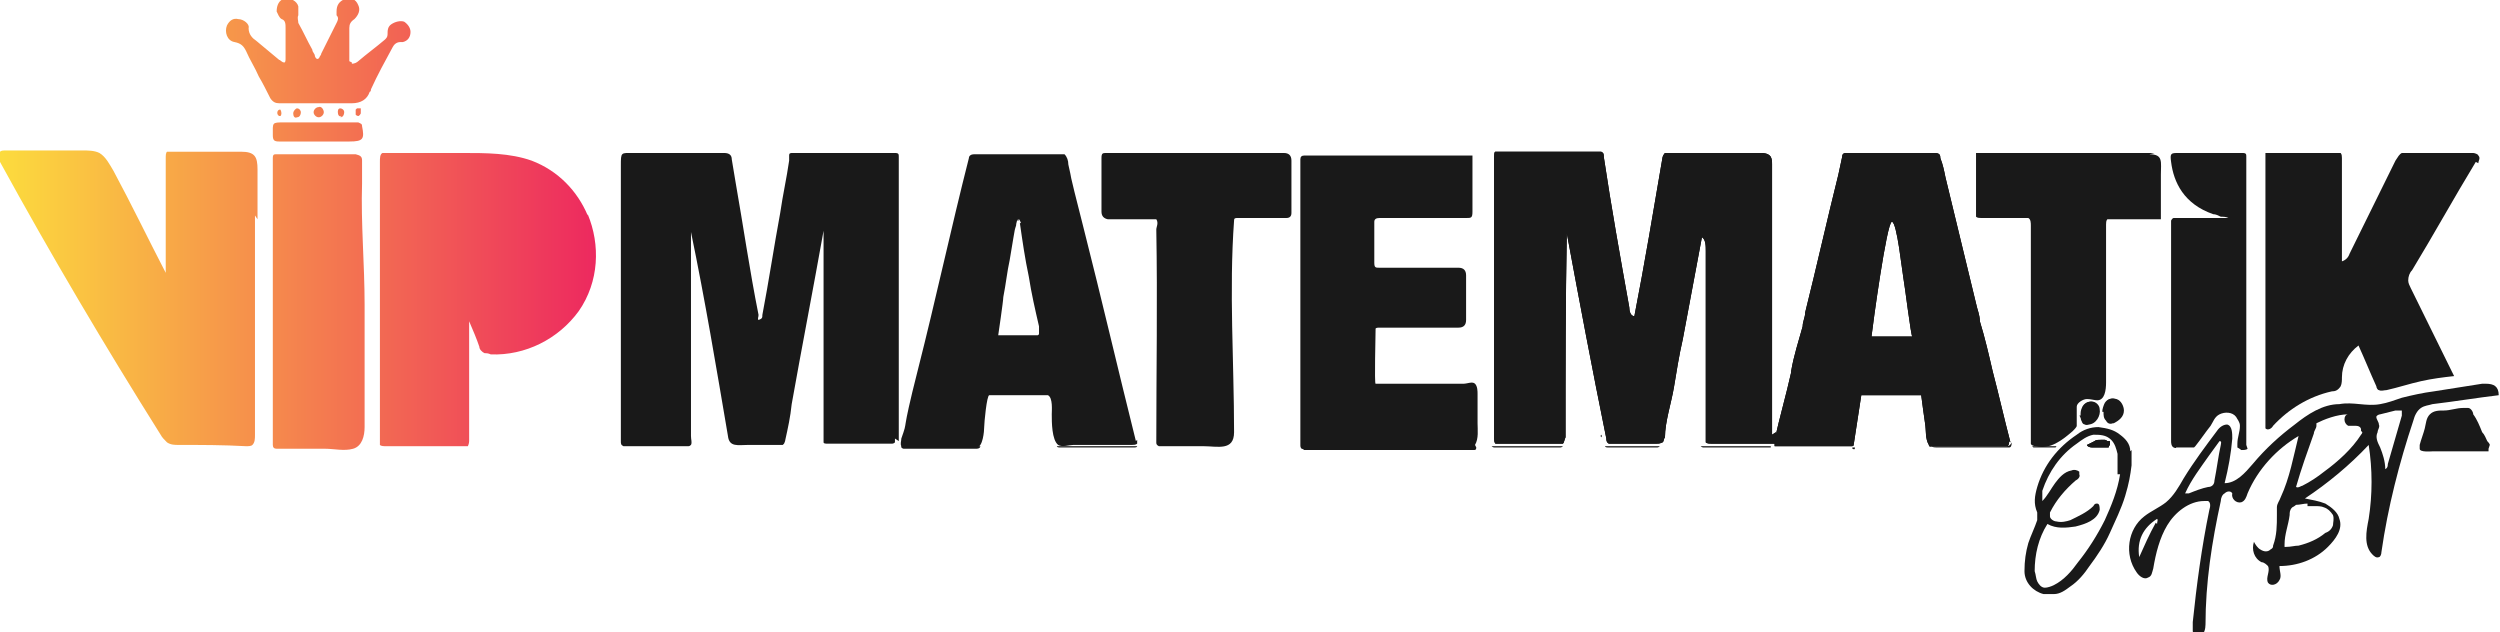
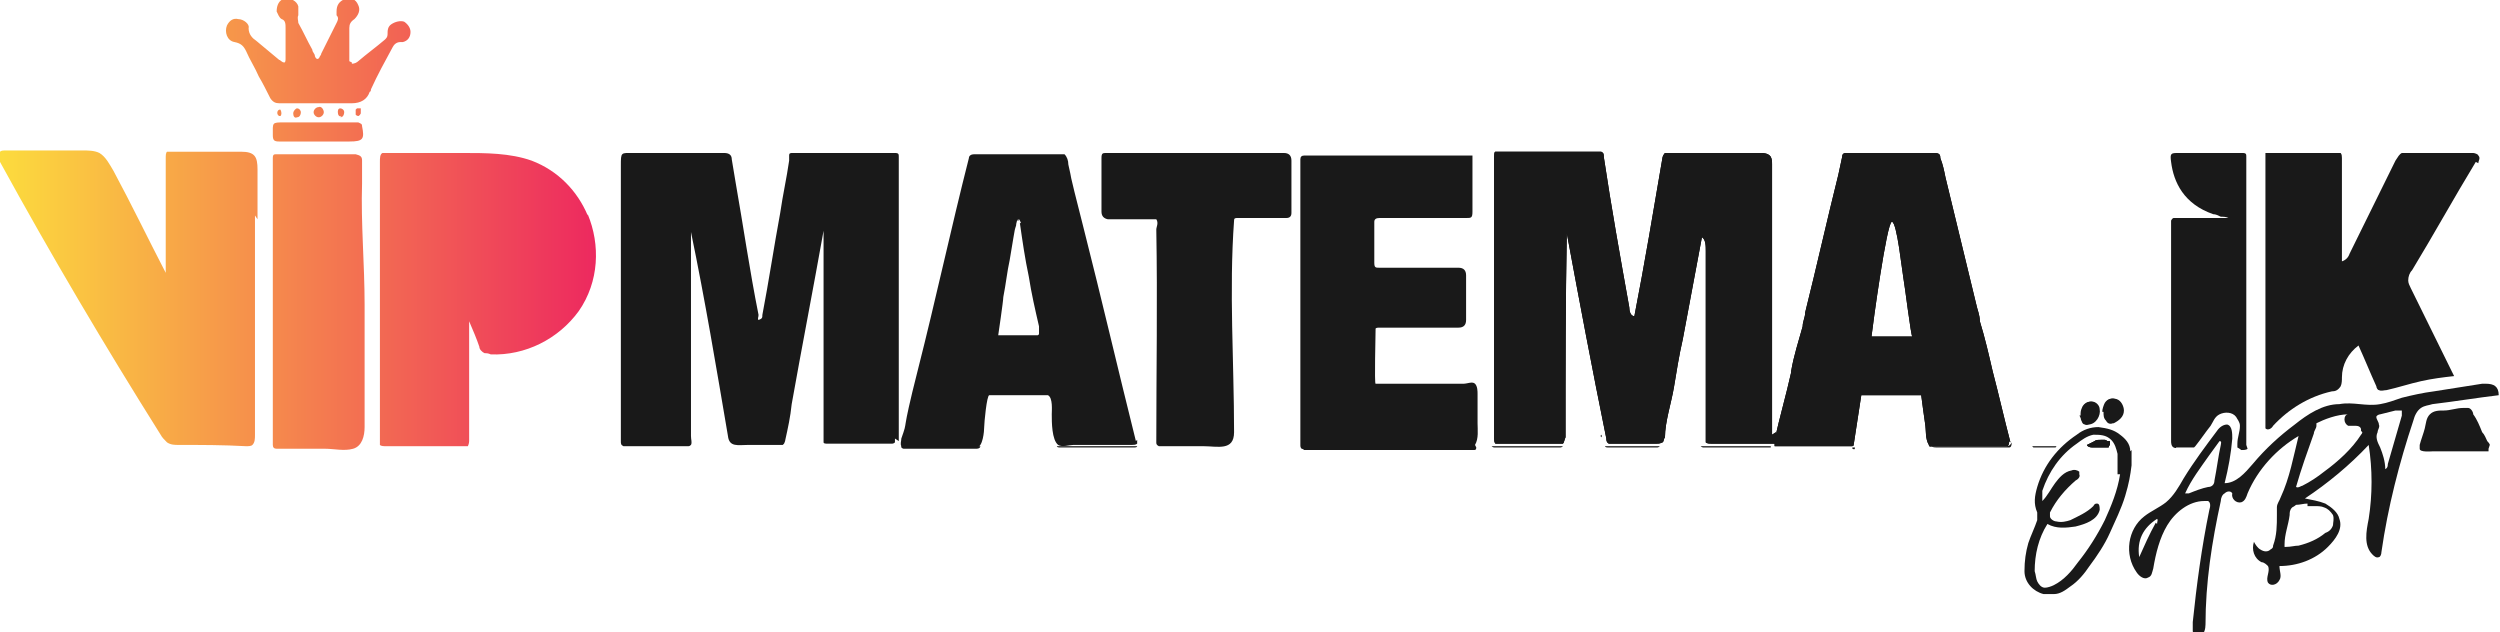
<svg xmlns="http://www.w3.org/2000/svg" id="Layer_1" viewBox="0 0 196.1 49.6">
  <defs>
    <style> .st0 { fill: url(#Degradado_sin_nombre_268); } .st1 { fill: #191919; } </style>
    <linearGradient id="Degradado_sin_nombre_268" data-name="Degradado sin nombre 268" x1="-.12" y1="17.58" x2="46.75" y2="17.58" gradientUnits="userSpaceOnUse">
      <stop offset="0" stop-color="#fcdc3d" />
      <stop offset="1" stop-color="#ed295f" />
    </linearGradient>
  </defs>
  <path class="st1" d="M165,32.3c0,.3,0,.5.2.7.1.2.3.3.5.2.4-.2.7-.6.8-1,0-.4-.2-.8-.6-.9-.3-.1-.6,0-.8.3-.1.2-.2.5-.2.7h.1Z" />
  <path class="st1" d="M163.2,32.6c0,.2,0,.4.2.5,0,.1.2.3.4.2.6,0,1-.7.9-1.2,0-.3-.3-.6-.6-.6s-.6.1-.7.5c0,.2,0,.4-.1.6h-.1Z" />
  <path class="st1" d="M194.4,12.8h0c0-.2.2-.4,0-.6,0-.1-.3-.2-.4-.2h-5.6c-.2.1-.3.3-.5.6-1.2,2.4-2.4,4.9-3.6,7.3-.1.3-.3.5-.6.6v-8.1c0-.1,0-.3-.1-.4h-5.9v21.6c.2.2.5,0,.6-.2,1.2-1.3,2.8-2.3,4.6-2.7.3,0,.5-.1.7-.4.1-.2.1-.5.1-.7,0-1,.5-1.9,1.3-2.5.5,1.1.9,2.1,1.4,3.2,0,.1.1.3.2.3.2.1.4,0,.6,0,.9-.2,1.8-.5,2.7-.7s1.7-.3,2.6-.4l-3.4-6.9c-.1-.2-.2-.4-.2-.6,0-.3.1-.6.3-.8,1.7-2.8,3.3-5.7,5-8.5l.2.1Z" />
  <path class="st1" d="M165,32.3c0-.2,0-.5.2-.7.1-.3.5-.4.8-.3.4.1.6.6.6.9,0,.5-.4.8-.8,1-.2,0-.4,0-.5-.2-.2-.2-.2-.5-.2-.7h-.1Z" />
  <path class="st1" d="M163.2,32.6c0-.2,0-.4.1-.6.1-.3.4-.5.7-.5s.6.3.6.6c0,.5-.4,1.2-.9,1.2-.2,0-.3,0-.4-.2,0-.2-.1-.4-.2-.5h.1Z" />
  <path class="st1" d="M115.7,34.9c.3-.5.2-1.2.2-1.7v-2.3c0-.2,0-.6-.2-.8s-.6,0-.9,0h-6.9c-.1,0,0-3.8,0-4.2v-.1c0-.1.2-.1.3-.1h6.2q.6,0,.6-.6v-3.5q0-.6-.6-.6h-6.2c-.3,0-.4,0-.4-.4v-3.2q0-.3.4-.3h6.8c.4,0,.5,0,.5-.5v-4.4h-13.2c-.2,0-.3.1-.3.3v22.4c0,.1,0,.2.1.3,0,0,.1,0,.2.1h13.3c.1,0,.2,0,.2-.2l-.1-.2Z" />
  <path class="st1" d="M195.3,34.9c0-.1-.2-.3-.2-.3-.1-.2-.2-.5-.4-.7-.2-.5-.4-1-.7-1.4,0-.2-.2-.5-.4-.5h-.4c-.5,0-1,.2-1.5.2-.4,0-.8,0-1.1.3s-.3.7-.4,1.1-.3.9-.4,1.3v.3c0,.3.9.2,1.1.2h4.3v-.2l.1-.3Z" />
  <path class="st1" d="M151.5,35h5.9c.2,0,.3-.1.4-.3q0,.4-.2.4h-5.7c-.1,0-.3,0-.4-.1h0Z" />
  <path class="st1" d="M82.9,35h6.3s0,.1-.2.1h-5.9s-.2,0-.2-.1Z" />
  <path class="st1" d="M70.7,35h6.2c0,.1-.1.2-.3.2h-5.7q-.1,0-.2-.1v-.1Z" />
  <path class="st1" d="M139.3,35h6-6v-.1.1Z" />
  <path class="st1" d="M100.7,12h-13.9c-.3,0-.4,0-.4.4v4.2q0,.5.5.6h3.8c.2.3,0,.6,0,.8.1,5.6,0,11.1,0,16.7,0,.1,0,.2.2.3h3.5c1.1,0,2.4.4,2.4-1.1,0-5.5-.4-11.1,0-16.6,0-.2.1-.2.3-.2h3.8q.4,0,.4-.4v-4.1q0-.6-.6-.6Z" />
  <path class="st1" d="M117.1,35h5.5s-.1.1-.2.1h-5.2s-.1,0-.2-.1h.1Z" />
  <path class="st1" d="M133.5,35h5.4v.1h-5.3s-.1,0-.2-.1h.1Z" />
  <path class="st1" d="M125.9,35h4.3s-.1.1-.2.1h-3.9s-.2,0-.2-.1Z" />
  <path class="st1" d="M159.4,35h1.9s0,.1-.1.1h-1.7l-.1-.1h0Z" />
-   <path class="st1" d="M133.1,19c0-.3,0-.5.2-.8.2.3.1.6,0,.9h-.3l.1-.1Z" />
  <path class="st1" d="M122.7,18.6c-.2-.1-.1-.3,0-.5h.1c0,.1.1.3,0,.5h-.2.1Z" />
  <path class="st1" d="M128.2,25.6h-.2c-.2-.2-.2-.4-.1-.7h.3v.7Z" />
-   <path class="st1" d="M169,12h-14v5c.1.1.3.1.4.1h3.7c.2.1.2.4.2.6v17.1c0,.1.2.2.4.2,1.1.3,2.1-.5,2.9-1.2.1-.1.3-.3.3-.4v-1.5c0-.3.5-.6.8-.6s.6.1.8.1c.6,0,.7-.8.7-1.4v-12.4c0-.1,0-.3.1-.4h3.9c1.2,0,.2,0,.3,0v-3.5c0-1,.2-1.6-.9-1.6l.4-.1Z" />
  <path class="st1" d="M176.2,34.9h0V12.3c0-.2,0-.3-.3-.3h-5c-.6,0-.7,0-.6.7.2,1.6,1,3.3,3.3,4.1.2,0,.4.1.6.2.2,0,.4,0,.6.1h-4.3s-.1,0-.2.2v17.3c0,.1,0,.4.2.5s.2,0,.2,0h1.4l.1-.1c.4-.5.8-1.1,1.2-1.6.2-.3.3-.7.7-.9s1-.2,1.3.2c.1.2.3.4.3.7,0,.5-.2.9-.2,1.4v.3s.2.1.3.2c.2,0,.4,0,.5-.1h0l-.1-.3Z" />
  <path class="st1" d="M70.5,34.6V12.3c0-.2,0-.3-.3-.3h-8c-.2,0-.3,0-.3.2v.4c-.2,1.4-.5,2.7-.7,4.1-.5,2.7-.9,5.4-1.4,8,0,.2,0,.3-.3.4h0c-.1-.1,0-.2,0-.4-.7-3.5-1.2-7-1.8-10.4-.1-.6-.2-1.2-.3-1.8q0-.5-.6-.5h-7.1c-1,0-1-.1-1,1v21.6c0,.2,0,.3.2.4h5.1q.1,0,.2-.1c.1-.2,0-.4,0-.7v-16.1.1c1.1,5.3,2,10.7,2.9,16,.1.9.8.7,1.6.7h2.7l.1-.1s.1-.2.1-.3c.2-.9.4-1.8.5-2.8.8-4.5,1.7-9.1,2.5-13.6h0v16.6s0,.1.2.1h5.2s.1,0,.2-.1v-.3l.3.2Z" />
  <path class="st1" d="M72.1,28.7v.2-.2Z" />
  <path class="st1" d="M145.3,35.1h.2c0,.1,0,.2-.2.1v-.1Z" />
  <path class="st1" d="M167.1,35.4c0-.6-.4-1-.8-1.3-.5-.4-1-.5-1.7-.6-.6,0-1.2.2-1.7.6-1.5,1-2.6,2.4-3.1,4.1-.2.7-.3,1.3,0,2v.6c-.2.6-.5,1.2-.7,1.8-.2.7-.3,1.4-.3,2.2,0,.9.7,1.6,1.5,1.8h.8c.5,0,.9-.3,1.3-.6.6-.4,1.1-1,1.5-1.6.6-.8,1.2-1.7,1.6-2.6s.9-1.9,1.2-2.9.4-1.6.5-2.4v-1.2l-.1.1ZM166.3,37.2c-.2,1.3-.7,2.5-1.2,3.6-.6,1.2-1.3,2.3-2.1,3.3-.5.7-1.1,1.4-1.9,1.8-.2.1-.5.2-.7.2-.3,0-.5-.3-.6-.5s-.1-.5-.2-.8c0-1.3.3-2.6,1-3.7.7.4,1.5.3,2.2.2.8-.2,1.7-.5,1.9-1.3,0-.2,0-.5-.2-.5-.1,0-.2,0-.3.2-.5.5-1.2.8-1.8,1.1-.3.1-.7.2-1.1.1-.2,0-.5-.2-.5-.4v-.3c.5-1,1.2-1.8,2-2.5.2-.1.4-.3.3-.5v-.2c-.1-.1-.4-.2-.6-.1-.6.1-1,.6-1.3,1s-.6,1-1,1.4v-.8c.5-1.5,1.4-2.8,2.7-3.7.4-.3.8-.6,1.3-.7.5,0,1,0,1.4.4.3.3.4.7.5,1.1v1.6h.2Z" />
  <path class="st1" d="M125.6,34.1s.1.1,0,.2c0,0-.1-.1,0-.2Z" />
  <path class="st0" d="M27.6,4.9v.1c.2,0,.4-.1.5-.2.7-.6,1.4-1.1,2.1-1.7.1-.1.2-.2.2-.4,0-.3,0-.6.3-.8.3-.2.7-.3,1-.2.3.2.5.5.5.8,0,.4-.2.7-.6.8h-.2c-.3,0-.5.2-.6.4-.6,1.1-1.2,2.2-1.7,3.3,0,0,0,.2-.1.2-.2.6-.7.9-1.4.9h-5.7c-.3,0-.5-.1-.7-.4-.3-.6-.6-1.2-.9-1.7-.3-.7-.7-1.3-1-2-.2-.4-.4-.6-.9-.7-.6-.1-.8-.8-.6-1.3.2-.4.5-.6.9-.5.4,0,.9.4.8.7,0,.5.3.8.6,1,.6.5,1.2,1,1.8,1.5.1,0,.2.2.4.2.1,0,.1-.2.1-.3v-2.4c0-.3,0-.6-.3-.7-.2-.1-.3-.4-.4-.6C21.7.4,21.9,0,22.3-.1c.5-.1,1,.2,1.1.6v.7c-.1.2,0,.4,0,.6.4.7.7,1.4,1.1,2.1,0,.2.2.3.2.5.1.3.3.3.4,0,0,0,.1-.1.1-.2.4-.8.8-1.6,1.2-2.4.1-.2.2-.4,0-.6v-.3c0-.5.2-.8.7-1,.4-.1.8,0,1,.5.2.4,0,.8-.3,1.1-.3.2-.4.4-.4.7h0v2.6l.2.1ZM20.2,17.2v-3.9c0-1-.2-1.4-1.3-1.4h-5.8c-.1.1-.1.3-.1.5v9c-1.4-2.7-2.7-5.4-4.1-8-.3-.5-.6-1.1-1.1-1.4-.4-.2-.9-.2-1.4-.2H.4C.3,11.8.1,11.8,0,11.9-.2,12.1-.1,12.4,0,12.7c4,7.3,8.2,14.4,12.6,21.4.1.2.3.4.5.6.3.2.6.2.9.2,1.8,0,3.5,0,5.3.1.2,0,.4,0,.5-.1.2-.2.2-.5.2-.8v-17.2l.2.3ZM24.9,11.1h2.5c1.1,0,1.2-.2,1-1.2,0-.2-.1-.2-.3-.3h-5.8c-1,0-.9,0-.9,1h0c0,.4.1.5.5.5h3ZM25,8.4c-.2,0-.4.2-.4.4s.2.4.4.4.4-.2.4-.4-.2-.5-.4-.4ZM23.3,9.2c.2,0,.3-.2.3-.4,0-.1-.1-.3-.3-.3-.1,0-.3.2-.3.4s.1.4.3.3ZM26.7,9.2c.2,0,.3-.2.3-.4s-.2-.3-.3-.3c-.2,0-.2.2-.2.3,0,.2.1.4.3.3l-.1.1ZM28,8.5l-.1.1v.4s.1.1.2.1c0,0,.1,0,.2-.2v-.4h-.3ZM21.9,8.6h0c-.2.1-.2.4,0,.5h.1c.1-.1.1-.3,0-.5h-.1ZM28.6,30v-6.1c0-3.2-.3-6.4-.2-9.5v-1.8c0-.3-.1-.4-.5-.5h-6.2c-.2,0-.3,0-.3.3v22.5c0,.2.1.3.3.3h3.8c.7,0,1.5.2,2.2,0s.9-1,.9-1.7v-3.5ZM46.1,16.9c-.8-1.9-2.3-3.5-4.4-4.3-1.7-.6-3.6-.6-5.4-.6h-6.3c-.2.1-.2.4-.2.7v22.2c.1.1.3.1.5.1h6.4s.1-.2.1-.4v-9.4c.3.7.6,1.4.8,2,0,.2.2.4.4.5.1,0,.3,0,.5.1,2.7.1,5.3-1.2,6.9-3.4,1.6-2.3,1.7-5.2.7-7.6v.1Z" />
-   <polygon class="st1" points="183.9 20.8 183.9 20.8 183.9 20.8 183.9 20.8" />
  <path class="st1" d="M80,17.3h-.2v-.3h.1v.3h.1Z" />
  <path class="st1" d="M89.1,34.6c-1.4-5.6-2.7-11.2-4.1-16.7s-.8-3.3-1.2-5c0-.3-.1-.6-.3-.8h-7.1c-.2,0-.4.1-.4.3-1.4,5.5-2.6,11.1-4,16.6-1.4,5.5-.7,3.7-1.3,5.4,0,.2-.1.4,0,.6,0,0,0,.1.2.1h5.7c.5,0,.6-1.3.6-1.6s.2-2.5.4-2.5h4.6c.4.2.3,1.2.3,1.5,0,.6,0,2,.5,2.4.3.2.9,0,1.2,0h4.6c.1,0,.3,0,.4-.1v-.3h0l-.1.1ZM81.4,26.3h-3.1s.4-2.7.4-3c.2-1,.3-2,.5-2.9.1-.6.2-1.2.3-1.8s.1-.6.2-.9c0-.1.1-.8.3-.4s0,.1,0,.2c.2,1.4.4,2.8.7,4.2.2,1.3.5,2.6.8,3.9v.5c0,.2,0,.1-.1.2Z" />
  <g>
    <g>
      <path d="M165.3,34.6s-.1-.1-.2-.1h-.3c-.2,0-.4,0-.5.1-.2.1-.4.2-.6.3h0c0,.1.2.2.4.2h1.3s0-.1.1-.2v-.3h-.2Z" />
      <path d="M163.6,34.9" />
    </g>
    <g>
      <path class="st1" d="M165.3,34.6s-.1-.1-.2-.1h-.3c-.2,0-.4,0-.5.1-.2.1-.4.2-.6.3h0c0,.1.2.2.4.2h1.3s0-.1.1-.2v-.3h-.2Z" />
      <path class="st1" d="M163.6,34.9" />
    </g>
  </g>
  <g>
    <g>
      <path d="M139,34.1V12.9c0-.2,0-.4-.1-.6-.2-.3-.6-.3-.9-.3h-7.4c-.1.1-.2.3-.2.4-.7,4.1-1.4,8.3-2.2,12.4-.3,0-.4-.4-.4-.7-.7-3.9-1.4-7.8-2-11.8,0-.2,0-.3-.2-.4h-8.3c-.1,0-.1.3-.1.4v22.1c0,.1,0,.3.1.4h5.3c.1-.1.1-.3.2-.5,0-5.3,0-10.7.1-16,1,5.4,2,10.7,3.1,16.1,0,.1,0,.3.2.4h3.7c.2,0,.3,0,.5-.1.1,0,.1-.3.2-.4,0-1.2.5-2.7.7-3.9s.4-2.5.7-3.8c.5-2.7,1-5.3,1.5-8,.3.2.3.7.3,1.1v15c.1.1.3.1.5.1h5v-.9l-.3.2Z" />
      <path d="M157.7,34.7c-.5-1.9-.9-3.7-1.4-5.6-.3-1.3-.6-2.6-1-3.9,0-.5-.2-.9-.3-1.4-.8-3.3-1.6-6.6-2.4-9.9-.1-.5-.2-1-.4-1.5,0-.3-.1-.4-.5-.4h-6.8c-.2,0-.4,0-.4.3-.1.5-.2.9-.3,1.4-.9,3.6-1.7,7.2-2.6,10.8,0,.4-.2.7-.2,1.1-.3,1.1-.7,2.3-.9,3.5v.1c-.4,1.8-.9,3.5-1.3,5.3h0v.5h6c.1,0,.2,0,.2-.1.2-1.3.4-2.6.6-3.9h4.7c.1.8.2,1.5.3,2.2.1.6,0,1.2.3,1.7,0,.2.2.1.4.1h5.7q.2,0,.2-.4l.1.1ZM146.8,26.4h0c.1-.9,1.2-9,1.6-9s.8,3.9.9,4.4.6,4.6.7,4.6h-3.2Z" />
    </g>
    <g>
      <path class="st1" d="M139,34.1V12.9c0-.2,0-.4-.1-.6-.2-.3-.6-.3-.9-.3h-7.4c-.1.1-.2.3-.2.4-.7,4.1-1.4,8.3-2.2,12.4-.3,0-.4-.4-.4-.7-.7-3.9-1.4-7.8-2-11.8,0-.2,0-.3-.2-.4h-8.3c-.1,0-.1.3-.1.4v22.1c0,.1,0,.3.1.4h5.3c.1-.1.1-.3.2-.5,0-5.3,0-10.7.1-16,1,5.4,2,10.7,3.1,16.1,0,.1,0,.3.2.4h3.7c.2,0,.3,0,.5-.1.1,0,.1-.3.2-.4,0-1.2.5-2.7.7-3.9s.4-2.5.7-3.8c.5-2.7,1-5.3,1.5-8,.3.2.3.7.3,1.1v15c.1.1.3.1.5.1h5v-.9l-.3.2Z" />
      <path class="st1" d="M157.7,34.7c-.5-1.9-.9-3.7-1.4-5.6-.3-1.3-.6-2.6-1-3.9,0-.5-.2-.9-.3-1.4-.8-3.3-1.6-6.6-2.4-9.9-.1-.5-.2-1-.4-1.5,0-.3-.1-.4-.5-.4h-6.8c-.2,0-.4,0-.4.3-.1.5-.2.9-.3,1.4-.9,3.6-1.7,7.2-2.6,10.8,0,.4-.2.7-.2,1.1-.3,1.1-.7,2.3-.9,3.5v.1c-.4,1.8-.9,3.5-1.3,5.3h0v.5h6c.1,0,.2,0,.2-.1.2-1.3.4-2.6.6-3.9h4.7c.1.8.2,1.5.3,2.2.1.6,0,1.2.3,1.7,0,.2.2.1.4.1h5.7q.2,0,.2-.4l.1.1ZM146.8,26.4h0c.1-.9,1.2-9,1.6-9s.8,3.9.9,4.4.6,4.6.7,4.6h-3.2Z" />
    </g>
  </g>
  <path class="st1" d="M195.1,30.1h-.4c-1.3.2-2.5.4-3.8.6-.8.1-1.7.3-2.5.5-.6.2-1.1.4-1.7.5-1.1.2-2.1-.2-3.2,0-1.3,0-2.5.8-3.5,1.6-1.2.9-2.3,1.9-3.3,3.1-.6.7-1.3,1.5-2.2,1.5.3-1.2.5-2.3.6-3.5,0-.4,0-1-.4-1.1-.3,0-.6.2-.8.5-.9,1.2-1.8,2.4-2.6,3.7-.4.7-.8,1.4-1.4,1.9-.5.4-1.2.7-1.7,1.1-1.3,1-1.6,3-.6,4.4.2.3.6.6.9.4.3-.1.3-.4.4-.7.2-1.2.5-2.4,1.1-3.4s1.7-1.9,2.9-1.9h.3c.2.1.2.4.1.7-.6,2.9-1,5.9-1.3,8.8v.7c0,.2.3.4.6.3.3,0,.4-.5.4-.8,0-3.3.5-6.5,1.2-9.7,0-.2.1-.5.3-.6.2-.2.5-.2.6,0-.1.4.3.8.7.7.3-.1.4-.4.5-.7.8-1.9,2.3-3.5,4-4.5-.4,1.6-.7,3.3-1.4,4.8-.1.3-.3.5-.3.8v.6c0,.8,0,1.6-.3,2.4,0,.1,0,.2-.2.3-.2.2-.5.2-.8,0-.2-.1-.4-.4-.5-.6-.2.6,0,1.3.6,1.6.2,0,.4.2.5.3.2.4-.2.9,0,1.3.2.3.7.2.9-.2.2-.3,0-.7,0-1.1,1.4,0,2.8-.5,3.8-1.5.6-.6,1.2-1.4.9-2.2-.1-.5-.6-.9-1.1-1.2-.5-.2-1.1-.3-1.6-.4,1.8-1.2,3.5-2.6,5-4.2.3,1.9.3,3.9,0,5.8-.2,1-.4,2.1.3,2.8.1.1.3.3.5.2.1,0,.2-.2.2-.4.5-3.5,1.4-7,2.5-10.3.1-.4.3-.8.6-1s.6-.2.9-.3c1.7-.2,3.5-.5,5.2-.7,0-.7-.4-.9-1-.9h.1ZM169.1,41c-.5.9-.9,1.8-1.3,2.7-.2-1.3.3-2.3,1.4-3,.1.1,0,.2,0,.4l-.1-.1ZM174.2,34.9c-.2.9-.3,1.8-.5,2.8,0,.3-.2.5-.5.5-.5.1-1,.3-1.5.5h-.3c.5-1.1,1.2-2,1.9-3,.3-.4.5-.7.8-1.1.2,0,.1.2.1.3ZM181.5,39.6h-.3.3ZM181,39.7h.6c.2,0,.5,0,.7.1.3.1.5.3.7.6.1.3,0,.6,0,.8-.1.3-.3.5-.6.6-.6.5-1.3.8-2.1,1-.3,0-.6.1-1,.1h-.1v-.2c0-.8.3-1.5.4-2.3,0-.2,0-.4.2-.6,0,0,.2-.1.3-.2.3,0,.6-.1.9-.1v.2ZM185.3,33.9s0,.1-.1.2c-.7,1.1-1.8,2.1-2.9,2.9-.5.4-1.1.8-1.7,1.1-.1,0-.3.2-.5.1.4-1.4.9-2.8,1.4-4.2,0-.2.2-.4.2-.6v-.2h0c.6-.3,1.6-.7,2.5-.7-.2,0-.3.2-.3.4s.1.4.3.5h.6c.2,0,.4.1.4.3v.1l.1.1ZM188.4,32.6l-1.1,3.8c0,.1,0,.3-.2.4,0-.6-.2-1.2-.4-1.7-.2-.4-.4-.8-.2-1.2,0-.2.2-.4.1-.6,0-.2-.2-.4-.2-.6,0-.1.2-.2.3-.2l1.2-.3h.5v.4h0Z" />
</svg>